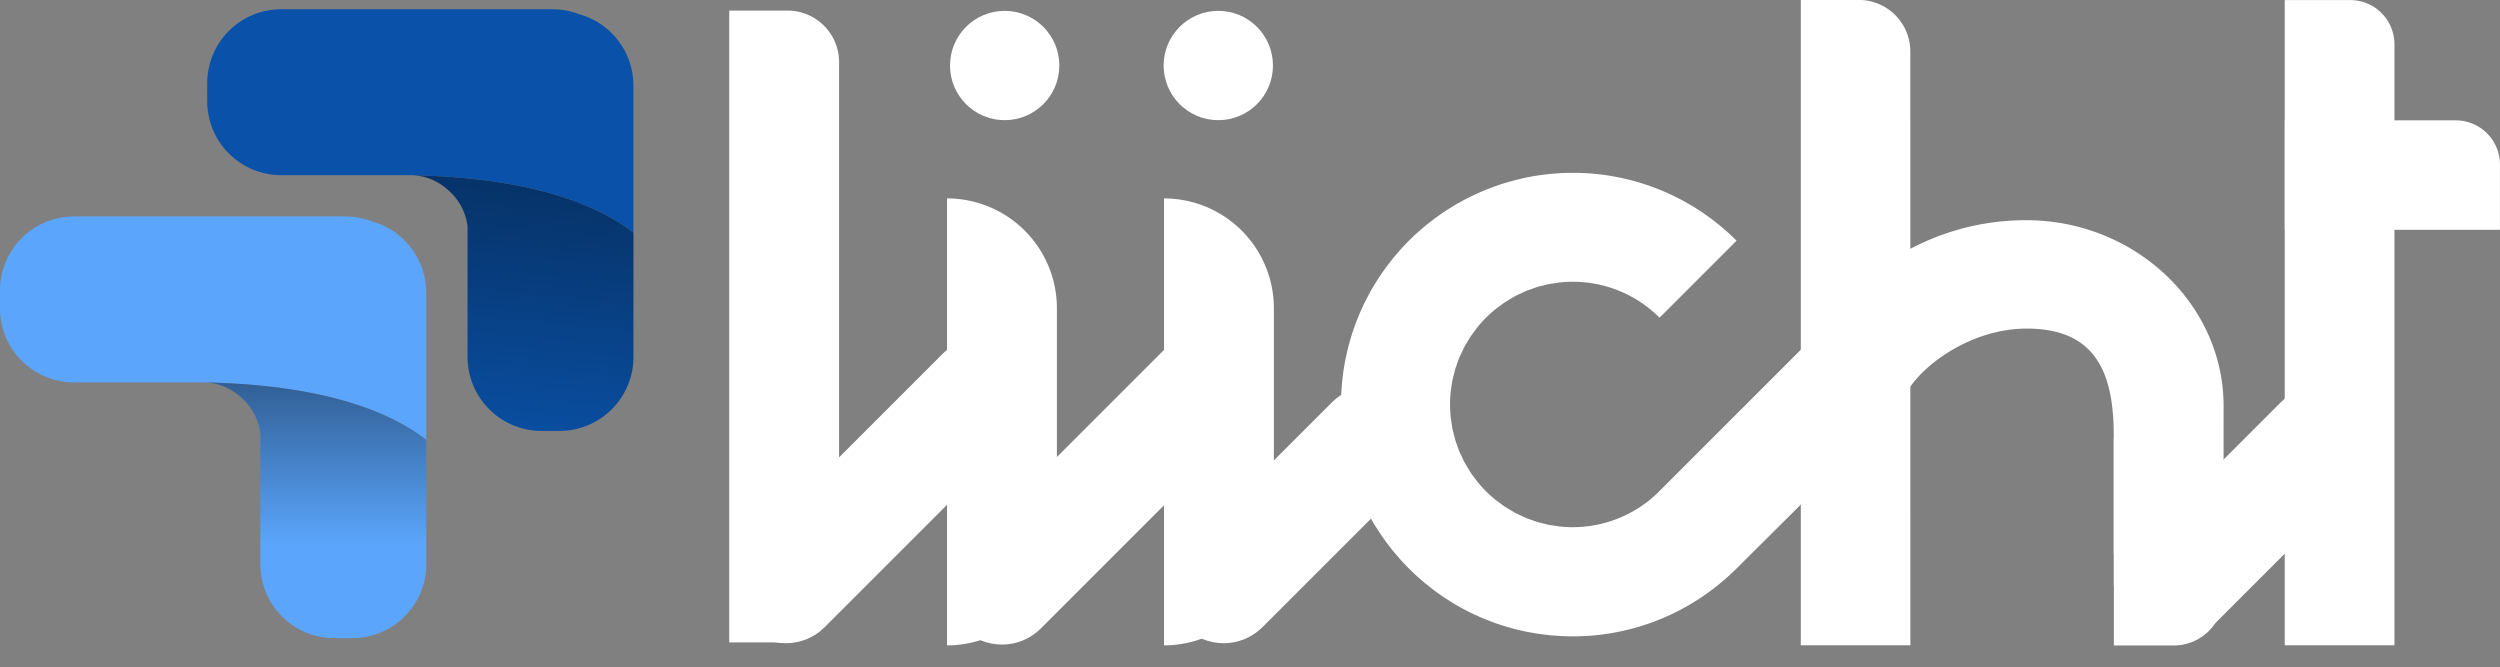
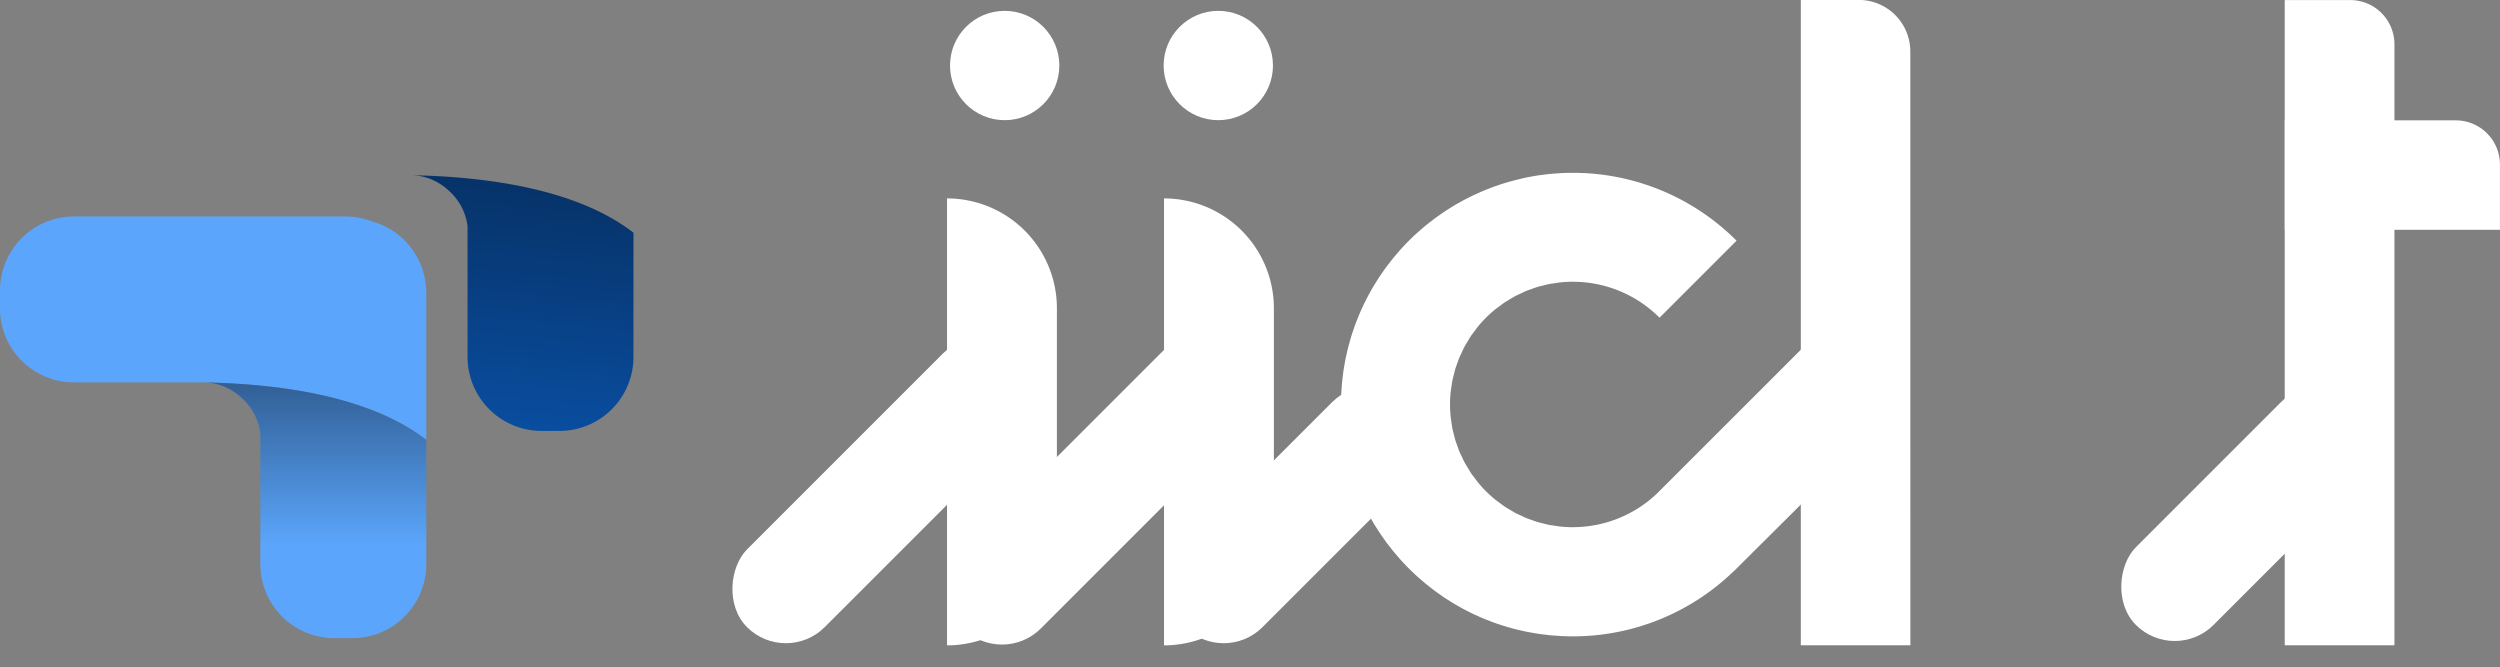
<svg xmlns="http://www.w3.org/2000/svg" width="146.684" height="39.154" viewBox="0 0 146.684 39.154">
  <rect x="0" y="0" width="146.684" height="39.154" fill="#808080" stroke="none" />
  <defs>
    <clipPath id="clip-path">
      <path id="Tracé_43" data-name="Tracé 43" d="M4.329,0A4.339,4.339,0,0,0,0,4.32V5.407A4.341,4.341,0,0,0,4.329,9.736h7.589c7.287.133,11.1,1.819,13.093,3.371V4.462A4.344,4.344,0,0,0,21.84.293,4.341,4.341,0,0,0,20.279,0Z" transform="translate(0 0)" fill="#0a52a9" />
    </clipPath>
    <clipPath id="clip-path-2">
      <rect id="Rectangle_28" data-name="Rectangle 28" width="25.011" height="24.741" fill="none" />
    </clipPath>
    <linearGradient id="linear-gradient" x1="0.67" y1="1.173" x2="0.77" gradientUnits="objectBoundingBox">
      <stop offset="0" stop-color="#0a52a9" />
      <stop offset="1" stop-color="#063165" />
    </linearGradient>
    <clipPath id="clip-path-3">
      <path id="Tracé_43-2" data-name="Tracé 43" d="M4.329,0A4.339,4.339,0,0,0,0,4.32V5.407A4.341,4.341,0,0,0,4.329,9.736h7.589c7.287.133,11.1,1.819,13.093,3.371V4.462A4.344,4.344,0,0,0,21.84.293,4.341,4.341,0,0,0,20.279,0Z" transform="translate(0 0)" fill="#5ba6fc" />
    </clipPath>
    <linearGradient id="linear-gradient-2" x1="0.5" x2="0.5" y2="0.639" gradientUnits="objectBoundingBox">
      <stop offset="0" stop-color="#315f95" />
      <stop offset="1" stop-color="#5ba6fc" />
    </linearGradient>
  </defs>
  <g id="logo" transform="translate(-145 -64.807)">
    <g id="Groupe_2283" data-name="Groupe 2283" transform="translate(157.157 65.35)">
      <g id="Groupe_33" data-name="Groupe 33" transform="translate(0 0)">
        <g id="Groupe_32" data-name="Groupe 32" clip-path="url(#clip-path)">
-           <rect id="Rectangle_27" data-name="Rectangle 27" width="25.011" height="13.107" transform="translate(0 0.001)" fill="#0a52a9" />
-         </g>
+           </g>
      </g>
      <g id="Groupe_35" data-name="Groupe 35" transform="translate(0 0.001)">
        <g id="Groupe_34" data-name="Groupe 34" clip-path="url(#clip-path-2)">
          <path id="Tracé_44" data-name="Tracé 44" d="M2.687,2.195a3.3,3.3,0,0,1,.63.062A3.341,3.341,0,0,1,4.9,3.064,3.361,3.361,0,0,1,6.045,5.176v7.7A4.343,4.343,0,0,0,10.374,17.2h1.082a4.342,4.342,0,0,0,4.324-4.329V5.57C13.789,4.018,9.974,2.328,2.687,2.195" transform="translate(9.231 7.54)" fill="url(#linear-gradient)" />
        </g>
      </g>
    </g>
    <g id="Groupe_2284" data-name="Groupe 2284" transform="translate(145 77.508)">
      <g id="Groupe_33-2" data-name="Groupe 33" transform="translate(0 0)">
        <g id="Groupe_32-2" data-name="Groupe 32" clip-path="url(#clip-path-3)">
          <rect id="Rectangle_27-2" data-name="Rectangle 27" width="25.011" height="13.107" transform="translate(0 0.001)" fill="#5ba6fc" />
        </g>
      </g>
      <g id="Groupe_35-2" data-name="Groupe 35" transform="translate(0 0.001)">
        <g id="Groupe_34-2" data-name="Groupe 34" clip-path="url(#clip-path-2)">
          <path id="Tracé_44-2" data-name="Tracé 44" d="M2.687,2.195a3.3,3.3,0,0,1,.63.062A3.341,3.341,0,0,1,4.9,3.064,3.361,3.361,0,0,1,6.045,5.176v7.7A4.343,4.343,0,0,0,10.374,17.2h1.082a4.342,4.342,0,0,0,4.324-4.329V5.57C13.789,4.018,9.974,2.328,2.687,2.195" transform="translate(9.231 7.54)" fill="url(#linear-gradient-2)" />
        </g>
      </g>
    </g>
    <g id="Groupe_2295" data-name="Groupe 2295" transform="translate(186.551 64.807)">
      <rect id="Rectangle_5" data-name="Rectangle 5" width="6.446" height="18.535" rx="3.223" transform="translate(94.596 21.28) rotate(45)" fill="#fff" />
-       <path id="Tracé_23" data-name="Tracé 23" d="M272.636-148.679c0-6-5.284-11-11.809-10.889a14.51,14.51,0,0,0-7,1.914v8.893h.006c0-1.317,3.3-4.449,7.257-4.449,4.011,0,5.1,2.558,5.1,6.247,0,.093,0,.185-.008.277v6.71l.008,0v1.878h.008v3.479h3.4a2.912,2.912,0,0,0,3.025-2.783v-.7h.008Z" transform="translate(-183.721 172.489)" fill="#fff" />
      <path id="Tracé_24" data-name="Tracé 24" d="M315.674-182.4h-3.6v-4.465a2.593,2.593,0,0,0-2.593-2.593h-3.844v7.058h-.008v6.429h.008V-151.6h6.437v-24.379h6.191v-3.836A2.593,2.593,0,0,0,315.674-182.4Z" transform="translate(-213.135 189.462)" fill="#fff" />
      <rect id="Rectangle_7" data-name="Rectangle 7" width="6.446" height="18.66" rx="3.223" transform="translate(38.883 21.322) rotate(45)" fill="#fff" />
      <rect id="Rectangle_8" data-name="Rectangle 8" width="6.446" height="23.137" rx="3.223" transform="translate(29.041 18.236) rotate(45)" fill="#fff" />
      <rect id="Rectangle_9" data-name="Rectangle 9" width="6.446" height="22.74" rx="3.223" transform="translate(16.08 18.437) rotate(45)" fill="#fff" />
      <circle id="Ellipse_5" data-name="Ellipse 5" cx="3.207" cy="3.207" r="3.207" transform="translate(14.19 0.637)" fill="#fff" />
      <circle id="Ellipse_6" data-name="Ellipse 6" cx="3.207" cy="3.207" r="3.207" transform="translate(26.724 0.637)" fill="#fff" />
      <path id="Tracé_25" data-name="Tracé 25" d="M210.444-152.924l-4.069-4.069A.334.334,0,0,0,205.9-157l-9.833,9.828a7.176,7.176,0,0,1-4.935,1.959q-.355,0-.7-.035c-.107-.01-.213-.031-.319-.046-.127-.018-.254-.033-.378-.058s-.238-.057-.357-.087-.219-.052-.326-.084-.229-.08-.344-.12-.217-.074-.322-.118-.209-.1-.313-.145-.22-.1-.326-.157-.194-.114-.291-.172-.211-.122-.313-.19-.208-.151-.311-.229c-.085-.064-.173-.123-.255-.191-.182-.149-.358-.307-.528-.477s-.328-.346-.477-.528c-.067-.082-.127-.17-.191-.255-.077-.1-.157-.2-.228-.31s-.127-.208-.19-.313-.119-.192-.172-.291-.105-.217-.157-.326-.1-.207-.145-.312-.079-.215-.118-.323-.085-.227-.12-.343-.057-.217-.084-.326-.064-.237-.087-.357-.04-.252-.058-.378c-.015-.106-.035-.212-.046-.319-.022-.231-.035-.465-.035-.7v-.018c0-.237.013-.471.035-.7.01-.107.031-.212.046-.319.018-.127.033-.254.058-.378s.057-.238.087-.357.051-.22.084-.326.079-.229.12-.343.074-.217.118-.322.1-.208.145-.312.1-.22.157-.327.114-.194.172-.29.123-.213.191-.314.15-.207.227-.309c.064-.086.124-.174.192-.257.149-.182.307-.358.477-.528s.346-.328.528-.477c.082-.067.171-.128.256-.191.1-.077.2-.157.31-.228s.209-.128.314-.191.191-.119.29-.171.217-.106.327-.158.206-.1.311-.145.216-.08.324-.118.226-.085.341-.12.219-.057.328-.084.236-.063.355-.087.254-.04.381-.058c.105-.015.21-.035.315-.046.234-.023.471-.036.711-.036a7.178,7.178,0,0,1,5.092,2.109l4.519-4.519q-.442-.442-.914-.835a13.548,13.548,0,0,0-8.7-3.146h-.017q-.328,0-.655.016c-.108.005-.215.015-.322.023s-.227.015-.34.026c-.135.013-.268.031-.4.048-.085.011-.169.02-.253.032-.145.021-.289.047-.432.073-.073.013-.146.025-.219.039-.146.028-.29.062-.435.1-.071.016-.142.032-.213.049-.14.035-.277.073-.415.112-.077.022-.153.042-.23.065-.128.038-.255.08-.381.123-.086.029-.172.057-.258.088-.114.041-.226.084-.339.128s-.195.075-.292.115-.194.084-.291.127-.219.1-.327.148c-.083.039-.165.081-.247.122-.118.059-.236.118-.354.181-.072.038-.142.079-.212.118-.124.07-.248.139-.37.213-.064.038-.126.079-.189.118-.124.078-.249.156-.371.238-.063.042-.124.086-.186.129-.118.083-.237.165-.354.252-.07.052-.137.106-.206.159-.105.081-.211.162-.314.246s-.176.151-.264.227-.16.136-.239.207q-.5.452-.951.951c-.071.078-.138.159-.207.239s-.153.174-.226.264-.165.209-.247.314c-.053.069-.107.136-.159.206-.087.117-.17.236-.252.354-.043.062-.086.122-.128.185-.082.122-.16.247-.238.371-.039.063-.08.125-.118.189-.074.122-.143.246-.213.37-.039.07-.079.14-.118.211-.063.118-.123.236-.182.356-.041.081-.082.162-.121.245-.052.109-.1.219-.149.328s-.086.192-.126.29-.078.2-.116.293-.087.224-.127.338c-.031.086-.059.173-.088.26-.042.126-.084.252-.122.38-.023.077-.044.154-.066.232-.039.137-.077.274-.112.413-.018.072-.033.143-.05.216-.033.143-.066.287-.095.432-.015.073-.026.148-.04.222-.026.142-.051.284-.072.429-.013.086-.022.172-.033.257-.017.132-.035.264-.048.4-.011.115-.018.23-.026.346s-.017.21-.022.316q-.033.672,0,1.345c.005.106.015.21.022.316s.015.23.026.346c.013.133.031.265.048.4.011.086.02.172.033.258.021.144.047.286.072.429.013.074.025.148.04.221.029.145.061.289.095.432.016.072.032.144.05.216.035.139.073.276.112.413.022.077.042.155.066.232.038.127.08.254.122.379.029.087.058.174.088.26.04.113.084.225.127.337s.076.2.116.294.083.193.126.289.1.22.149.329c.039.082.08.163.121.245.059.119.119.238.182.356.038.071.078.14.118.21.07.124.139.248.213.371.038.063.078.125.118.188.078.125.156.249.239.372.042.062.086.123.128.184.083.119.166.238.252.355.051.07.106.137.159.205.082.105.162.211.248.315s.15.175.225.262.137.162.208.24q.452.5.951.951c.079.072.16.139.24.208s.173.152.262.225.21.166.315.248c.069.053.136.107.205.159.117.087.236.169.355.252.061.043.122.087.184.128.123.083.247.161.372.239.063.039.125.079.188.118.122.074.246.143.37.213.07.039.14.08.211.118.118.063.237.123.356.182.081.041.162.082.245.121.109.052.219.1.329.149s.192.085.289.125.2.078.294.116.223.087.337.127c.086.031.173.059.26.088.126.042.252.084.379.122.077.023.154.044.232.066.137.039.274.077.413.111.072.018.144.033.216.05.144.033.287.066.432.094.074.015.147.026.221.04.143.026.285.051.429.072.086.013.172.022.258.033.132.017.264.035.4.048.115.011.23.018.346.026s.21.017.315.022a13.553,13.553,0,0,0,10.085-3.775c.056-.05.1-.089.116-.106l9.78-9.729A.334.334,0,0,0,210.444-152.924Z" transform="translate(-140.413 176.145)" fill="#fff" />
      <path id="Rectangle_10" data-name="Rectangle 10" d="M6.446,0h0a0,0,0,0,1,0,0V26.224a0,0,0,0,1,0,0h0A6.446,6.446,0,0,1,0,19.778V6.446A6.446,6.446,0,0,1,6.446,0Z" transform="translate(20.461 37.866) rotate(180)" fill="#fff" />
      <path id="Rectangle_11" data-name="Rectangle 11" d="M6.446,0h0a0,0,0,0,1,0,0V26.224a0,0,0,0,1,0,0h0A6.446,6.446,0,0,1,0,19.778V6.446A6.446,6.446,0,0,1,6.446,0Z" transform="translate(33.192 37.866) rotate(180)" fill="#fff" />
      <path id="Tracé_26" data-name="Tracé 26" d="M246.38-151.6h-6.429v-37.866h3.4a3.025,3.025,0,0,1,3.025,3.025Z" transform="translate(-175.842 189.462)" fill="#fff" />
-       <path id="Tracé_27" data-name="Tracé 27" d="M97.9-188.025h-3.42v37.069H97.9a3.025,3.025,0,0,0,3.025-3.025V-185A3.025,3.025,0,0,0,97.9-188.025Z" transform="translate(-93.244 188.646)" fill="#fff" />
    </g>
  </g>
</svg>